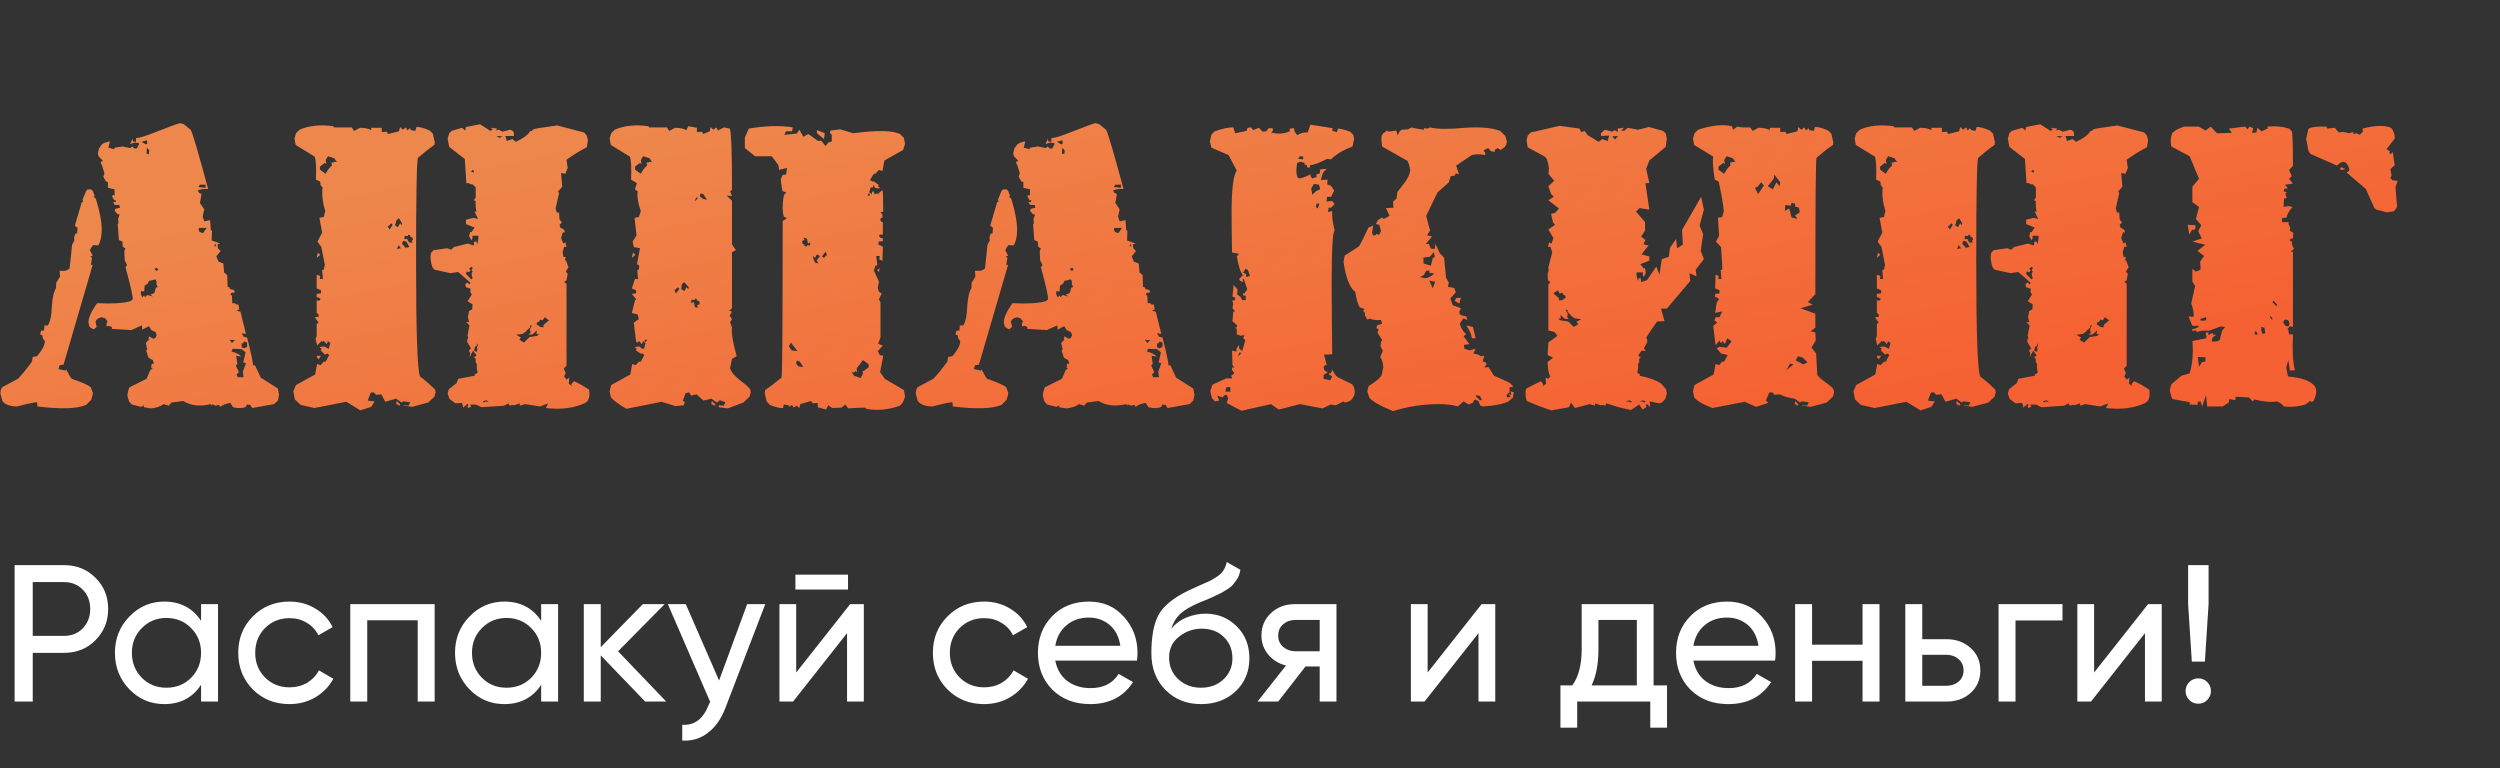
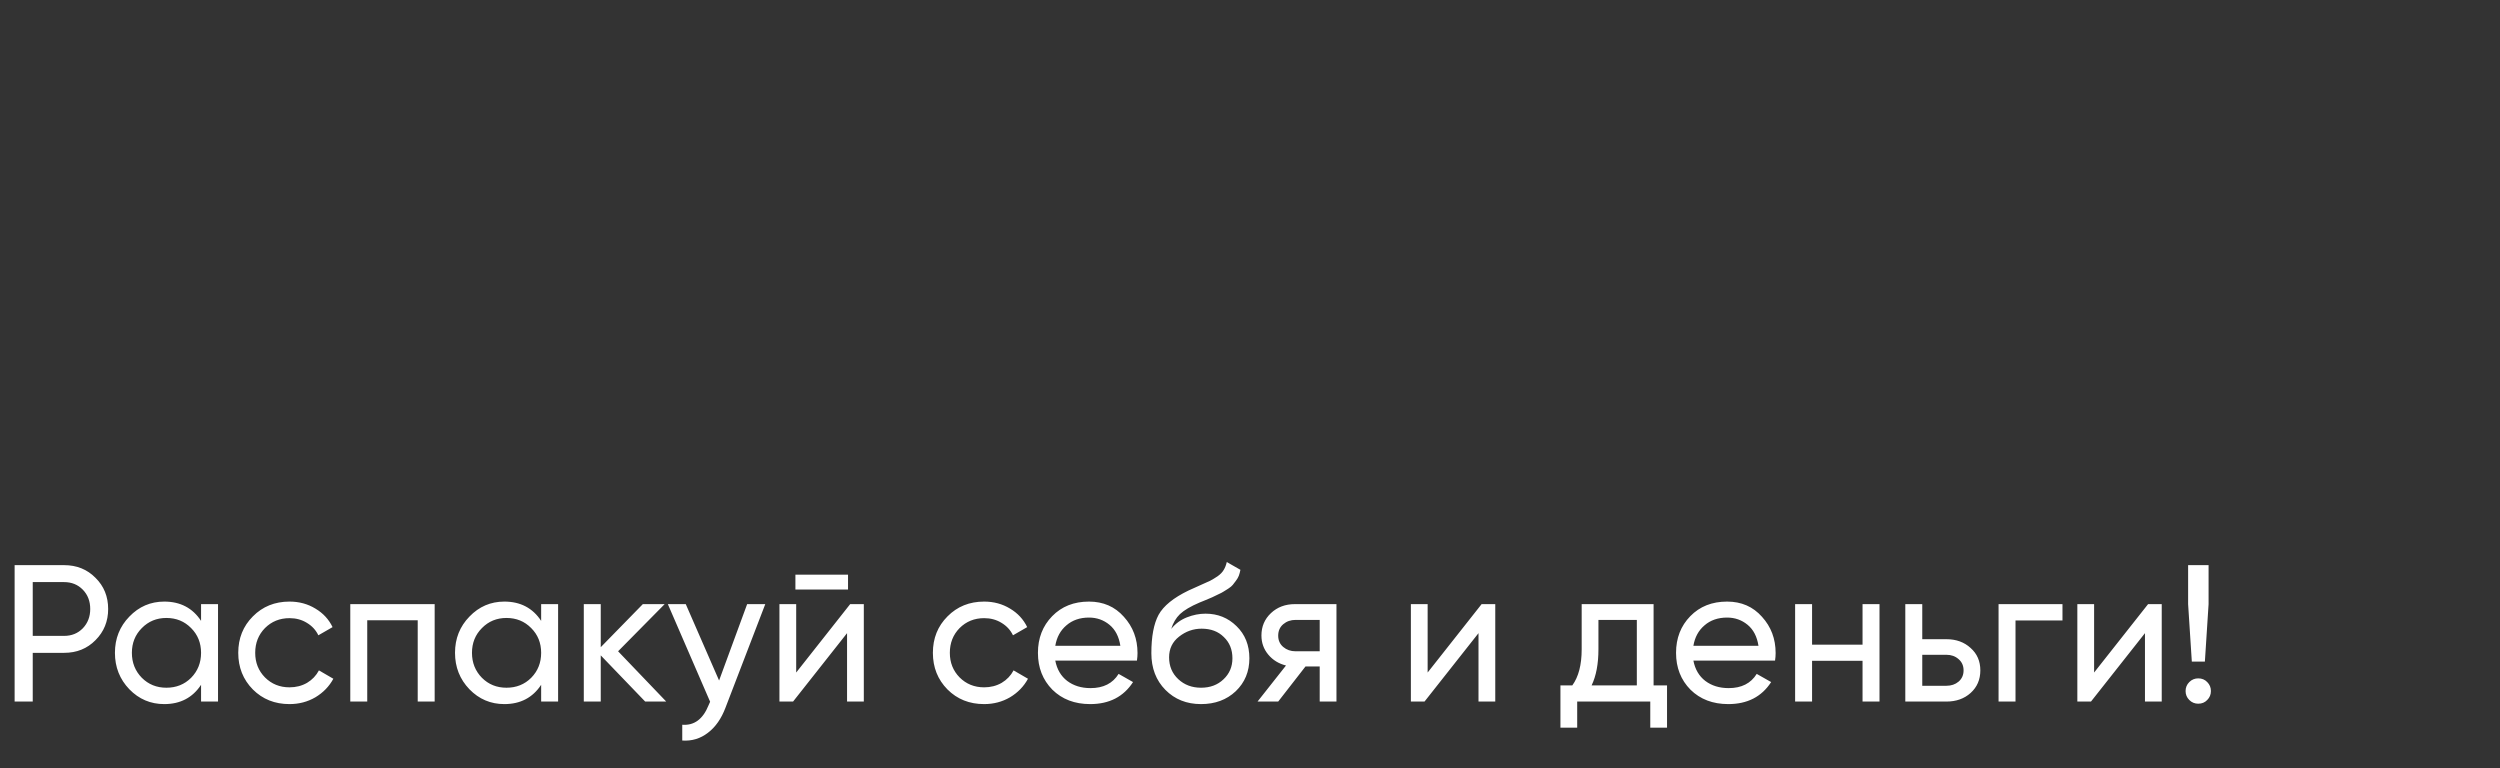
<svg xmlns="http://www.w3.org/2000/svg" width="449" height="138" viewBox="0 0 449 138" fill="none">
  <rect x="0" y="0" width="449" height="138" fill="#333333" stroke="none" />
-   <path d="M49.91 69.78L50.12 70.9L49.91 71.95L49.21 72.58L45.29 73.28L44.94 72.72L44.31 72.65L44.17 73.07C43.61 73.35 42.84 73.373 41.86 73.14L41.37 72.37C40.623 72.463 40.017 72.697 39.55 73.07L39.34 72.72L38.64 72.86L38.15 72.58L38.08 72.86L37.87 72.58C35.91 73.047 34.253 72.86 32.9 72.02L30.8 72.3L30.31 72.86L29.4 72.58C28.84 73 28.07 73.257 27.09 73.35L25.83 73.14V72.79L25.34 73.07L23.66 72.65L23.17 72.09L22.89 71.11C22.89 70.69 23.007 70.177 23.24 69.57L26.32 68.03L26.95 66.56L27.44 66.07H27.16L27.23 65.37L27.65 65.3L27.44 64.67L26.67 64.25L26.25 62.92L26.46 62.78L26.18 61.59C26.32 61.543 26.413 61.427 26.46 61.24L26.88 61.03H26.67L26.74 60.4L27.51 60.82C27.743 60.82 27.907 60.727 28 60.54L28.14 60.19L27.93 59.63L27.16 59.28L26.74 58.58L25.55 59.21L25.48 58.44L23.59 59.28L20.09 59.07V58.72L19.53 58.51L19.18 58.65L19.11 58.16L19.32 57.74L18.9 57.18L18.27 56.97C17.663 57.11 17.29 57.367 17.15 57.74L17.36 58.72L16.87 59.14C16.45 59 16.17 58.813 16.03 58.58L15.89 57.95C15.843 57.157 16.357 55.99 17.43 54.45C20.09 54.59 22.073 54.473 23.38 54.1L23.8 53.82C23.94 53.493 23.52 51.557 22.54 48.01L22.82 47.59L22.4 46.75L22.33 45C22.423 44.907 22.493 44.79 22.54 44.65L22.05 44.3L21.98 43.39L21.35 43.11L21.14 40.24L21.28 40.1L21.21 39.33L21.49 38.49H21.14L20.58 37.86L20.72 37.51L21.56 37.3L21.42 36.81H20.58L20.3 36.25L20.72 36.32L20.86 35.97H20.51L20.09 35.2L20.44 34.99L20.58 35.2V34.01L19.39 33.73V32.68L19.04 32.61L18.55 31.7L18.76 31.14L18.27 29.53H18.2L18.06 29.11L18.48 28.9L17.71 28.06L17.57 27.57L17.78 26.66L18.34 25.89C18.807 25.61 19.273 25.447 19.74 25.4L19.46 26.52L20.51 26.8L20.58 26.52L22.05 26.31L23.38 26.59L23.8 26.31L24.08 26.66H24.57L24.99 25.89L24.92 25.68L24.15 25.61L23.38 25.89L23.8 24.91L23.87 25.4L24.43 25.47V24.77C24.803 24.863 26.04 24.49 28.14 23.65C30.52 22.717 31.92 22.203 32.34 22.11L33.04 22.32L34.23 23.3C34.51 23.627 35.56 27.173 37.38 33.94C36.587 33.893 35.957 33.987 35.49 34.22L35.77 34.64L36.19 34.85L35.91 36.46L36.68 37.58L36.4 38.91L36.68 39.75L37.73 39.54L37.87 41.36L38.08 41.43L38.01 43.18L39.55 43.74L39.06 43.88L39.13 44.58L39.62 45.07L38.85 46.05L39.27 47.03C39.41 47.03 39.55 47.077 39.69 47.17L40.11 47.31L40.25 48.92L40.81 49.41L40.88 51.51L41.16 51.58L41.37 51.93L42 52.07L42.21 52.49L41.51 52.63L41.37 52.98L41.65 53.05L41.72 54.45H42.21L42.35 54.66L42.84 54.73L42.98 55.57L42.49 55.78L43.19 55.99L44.17 59.98L43.4 59.84L43.75 60.47L44.38 60.61C45.173 63.737 45.523 65.417 45.43 65.65L45.78 65.58L46.83 67.82L49.91 69.78ZM17.22 35.69C17.92 37.977 18.27 39.843 18.27 41.29C18.27 42.457 18.06 43.39 17.64 44.09L16.8 44.02L16.66 44.09C16.333 44.51 16.17 44.813 16.17 45L16.66 45.91L16.24 46.05L16.52 46.33L16.31 47.66L16.66 47.52L11.41 65.51L10.71 65.58L10.5 66.28L11.76 66.56L11.9 66.35C12.227 67.05 12.553 67.61 12.88 68.03C14.793 68.683 15.937 69.197 16.31 69.57L16.66 70.48C16.707 70.667 16.613 71.11 16.38 71.81L15.47 72.72C13.837 73.42 10.92 73.513 6.72 73L6.65 72.23C5.81 72.323 4.62 72.58 3.08 73C1.82 73 0.933 72.673 0.42 72.02L0.07 70.69C0.07 70.27 0.163 69.897 0.35 69.57L3.22 68.03C3.873 67.377 4.713 66.35 5.74 64.95L5.88 64.11L6.65 63.97C7.117 63.41 7.42 62.99 7.56 62.71C7.887 62.197 8.05 61.707 8.05 61.24L7.7 60.82L7.63 60.26L7.21 60.05L7.35 59.42L7.91 59.35L7.98 58.44H8.61C9.03 57.74 9.263 56.62 9.31 55.08C9.403 53.493 9.66 52.373 10.08 51.72V50.81L10.78 49.69L10.71 48.64H11.76L12.46 48.29C12.507 48.243 12.67 46.797 12.95 43.95L13.37 43.18L13.3 42.69L13.51 41.99L13.86 41.92L13.93 40.94L13.44 40.52L14.7 36.25L14.91 36.32L14.84 35.83L15.47 34.29L15.75 34.01H16.38L16.66 34.29L17.01 35.2L16.8 35.34L17.22 35.69ZM36.89 33.73L36.96 33.17H35.91L35.63 33.59L36.89 33.73ZM26.25 25.96L26.46 25.75L26.39 25.19L25.41 25.47L26.25 25.96ZM26.74 27.71L26.81 27.01L26.39 26.52L26.32 27.57L26.74 27.71ZM36.54 41.78L37.1 40.94H35.7V41.36L35.84 41.64L36.33 41.85L36.54 41.78ZM38.43 44.23H38.78L38.71 43.74L38.43 44.23ZM43.82 62.57L44.38 62.29V61.52L43.82 61.31L43.68 61.66H43.4V62.36L43.82 62.57ZM41.65 61.59L42.21 61.1L41.23 61.03L41.65 61.59ZM28.07 48.64L28.42 48.5L28.21 48.08L27.72 48.29L28.07 48.64ZM43.61 66.77L44.17 65.23L43.68 65.09L44.1 63.27L43.4 62.71L41.79 62.64L41.58 63.13C42.467 63.363 43.05 63.667 43.33 64.04L42.42 63.9L42.63 65.37L42.35 65.65L42.91 66.84L42.49 67.26L42.7 67.75H43.75L43.61 66.77ZM28 51.65L28.35 51.58L28.07 51.02L28.14 50.6L27.93 50.18L26.74 50.46L26.53 50.95L25.97 51.3L25.9 52.35L25.34 52.28L25.27 52.77L25.55 53.4L25.9 53.05L26.04 53.4L26.46 52.98L27.44 53.26L27.02 52.91L27.72 52.63L28 51.65ZM105.806 69.99C105.946 70.877 105.853 71.553 105.526 72.02L105.106 72.37C103.099 73.303 100.743 73.607 98.036 73.28L98.456 72.44L96.986 73L94.326 72.58L93.346 72.86V72.44L92.366 72.79L91.946 72.72L91.526 72.86L91.316 72.44L90.546 72.86L86.486 73.14L85.436 72.65H84.456L84.596 73.07L84.036 73.28L83.966 72.93C84.013 72.883 84.059 72.813 84.106 72.72C84.106 72.58 84.036 72.533 83.896 72.58L83.196 73.21L82.986 72.37L81.796 72.44L80.746 71.67L80.396 70.69L80.606 69.92L82.006 68.8L82.286 68.03L85.296 67.47L85.226 67.12L85.506 67.19L85.786 66.84C85.646 66.467 85.599 65.977 85.646 65.37L85.436 65.09V64.46L85.016 64.04L85.296 64.11L85.576 63.76L84.946 62.99L84.316 64.18L84.456 63.41L84.176 62.99L84.596 62.57L83.896 61.38L83.966 60.82L84.106 60.75L83.966 60.26L84.316 58.44L83.686 57.81L84.246 57.88L84.036 56.9L84.246 55.85L84.806 55.57L84.876 54.66L83.966 54.1L84.736 52.91L84.456 52.42L84.526 51.86L83.686 51.58L83.546 51.02L84.036 50.74L84.246 51.09L84.526 50.81L82.286 48.85L80.886 49.06L78.016 48.43L77.666 48.01C77.293 46.89 77.223 46.003 77.456 45.35L77.876 44.93L80.326 44.58L81.026 44.86L81.516 44.37L84.036 43.74L85.086 44.09L85.156 43.39H85.576L85.716 43.88C85.949 42.9 85.996 42.387 85.856 42.34H84.806L84.876 42.76L84.666 43.18L84.246 42.41L84.456 41.64L84.666 41.71L85.226 40.87L83.686 40.24V39.47L85.016 39.12L85.856 39.33L85.226 38H85.576C85.436 37.44 85.389 36.81 85.436 36.11L85.086 35.97L85.436 35.48V33.66L84.876 33.1H84.456L84.246 32.89H83.756L83.476 28.55L80.676 26.38L80.396 24.91L80.676 23.93L81.096 23.51L82.986 22.95L83.546 23.44L83.686 22.81L86.206 22.32L88.096 23.51L88.516 23.23L88.096 22.95L89.286 23.09L89.006 23.44L89.566 23.3L90.266 23.65L91.596 23.3L91.876 23.37L92.156 23.58L92.296 23.93V24.42H90.756L91.036 25.33L92.016 24.98L92.646 25.47C94.046 24.817 94.909 24.163 95.236 23.51H95.516L95.796 23.23C95.889 23.137 97.313 22.903 100.066 22.53L104.896 23.79L105.386 24.35L105.596 25.19L105.386 26.45C104.266 27.01 103.053 27.757 101.746 28.69L101.956 30.16L101.536 31.21L100.766 31.07L100.976 33.52L100.206 34.43L100.416 34.64L99.786 37.44L99.996 38.14L100.416 38.21L100.486 39.4L100.906 39.96L100.486 40.38L100.626 40.87L101.256 41.22C101.256 41.36 101.326 41.43 101.466 41.43L101.326 41.85L101.116 41.64L100.766 42.76L101.186 43.74L101.536 43.53L101.746 44.37L101.326 44.3L101.046 45.28L101.186 46.12L101.606 46.19L101.466 46.75L101.676 46.82L102.096 48.01L101.606 48.78L101.956 49.2L101.746 50.32L101.326 50.67L101.746 50.95V65.65L101.256 66.21L101.606 66.98L101.326 67.61L101.746 68.17L102.236 67.82L102.166 68.94L102.796 69.36L102.586 69.01L103.076 68.45C103.916 68.823 104.826 69.337 105.806 69.99ZM78.156 69.99L78.226 70.48L78.016 71.25L76.896 72.3L74.026 73.07L72.486 72.86V72.79L73.396 72.86L73.676 72.23L72.346 72.09L72.136 72.3L71.156 71.6L69.196 72.16L68.496 70.83L67.516 70.9L67.166 70.48H66.676L66.536 70.62L66.046 71.95L67.306 72.09L66.676 73.07L64.716 73.7L62.196 72.16L56.456 73.28L54.006 72.72L52.956 71.74L52.676 70.27L53.166 69.15L56.596 67.26L56.946 65.37L57.576 65.58L58.136 64.95H58.486L59.116 63.76L58.766 63.48L58.346 63.69L57.576 62.92L57.786 62.64L57.436 62.43L57.576 62.29L58.206 62.22L59.046 62.64L59.326 61.59L58.836 61.24V61.52L58.626 61.8L58.206 61.24L57.856 61.38L57.646 61.17V61.38L56.946 62.01L56.666 60.82L56.876 60.4V58.16L57.226 57.95L56.526 56.97L57.226 56.9V56.48L56.876 56.2V53.96H57.436L57.576 53.68L57.156 53.4H56.876V52.77L57.646 52.7V52.14L56.876 51.79V49.34L57.506 49.55L57.436 50.11H57.996L57.856 48.5L58.136 48.43L58.346 47.59L57.716 44.37L57.016 43.39L57.856 41.78L57.366 39.12L58.136 38.98L58.416 37.93C57.949 36.437 57.786 35.013 57.926 33.66L57.576 33.24L57.506 32.61L56.736 32.26C56.829 30.253 56.759 28.877 56.526 28.13L53.096 26.03L52.886 24.91L53.166 23.93L53.796 23.3C55.476 22.553 57.506 22.343 59.886 22.67L59.956 22.88C60.703 22.88 61.776 22.88 63.176 22.88L63.596 23.51L64.646 22.95C65.486 22.95 66.163 23.09 66.676 23.37V22.95H68.566V23.72L69.476 23.65L69.686 24.07L71.646 23.58L71.856 22.81L72.346 23.3L72.906 22.88L73.186 23.44L73.606 23.02L73.816 23.37L74.586 23.51L74.796 22.81C75.309 22.763 76.103 22.973 77.176 23.44L77.736 24L78.086 25.54L78.016 26.03C77.129 26.637 76.149 27.407 75.076 28.34C74.843 28.76 74.726 35.037 74.726 47.17C74.726 59.537 74.959 66.35 75.426 67.61C76.266 68.217 77.176 69.01 78.156 69.99ZM57.086 45.35L57.506 45.77L56.876 46.33L57.086 45.35ZM71.856 72.58V72.86L71.156 72.58L71.226 72.02L71.856 72.58ZM89.706 24.77L90.266 24.49L89.146 24.42L89.706 24.77ZM85.016 31L85.156 30.72L84.876 30.51L84.596 30.79L85.016 31ZM97.616 58.37L98.596 57.53L97.826 56.97L97.476 57.53L97.056 57.39L96.776 57.81L96.496 57.88L96.356 58.23L97.056 58.72L97.616 58.79V58.37ZM84.666 50.18L84.876 49.97L84.666 49.2L84.876 48.78L84.666 48.43C84.946 48.243 84.946 48.08 84.666 47.94L84.246 48.22L84.526 48.57L84.176 48.92L83.826 48.71L83.686 49.2L84.666 50.18ZM96.426 60.33L96.846 60.05L96.356 59.98L96.426 59.35L95.656 60.05L94.886 60.12L95.306 59.77L95.166 59.21L95.516 58.37L95.166 58.51L95.236 58.79L94.536 59.42L94.466 59.56L93.836 59.98L92.716 60.12L93.556 60.61L93.276 61.03L94.116 61.52L95.096 60.54L96.426 60.33ZM72.136 40.45L72.206 40.1L71.646 39.19L71.226 39.54L70.946 40.45L71.436 40.8L71.856 40.1L72.136 40.45ZM73.956 43.18L74.166 43.11L74.096 42.69L73.676 42.48V42.27L73.326 42.13L73.256 42.41L72.696 42.34L72.626 42.97L73.116 42.9L73.466 43.53L74.096 43.6L73.956 43.18ZM69.966 41.22L70.526 40.38L70.246 40.1L69.896 40.52L69.616 40.66L69.966 41.22ZM60.026 29.04L60.516 29.11L60.026 28.41L58.906 28.06L58.486 28.76L58.626 29.46L58.346 29.25L57.506 29.88L57.436 30.16L57.506 30.51L58.486 31.21C58.859 30.51 59.233 30.02 59.606 29.74L59.536 29.11C59.583 29.203 59.676 29.227 59.816 29.18C59.956 29.18 60.026 29.133 60.026 29.04ZM72.836 44.51L73.536 44.37L72.976 43.39L72.416 43.25L72.206 43.74L72.836 44.51ZM71.296 44.72L71.996 44.58L71.576 44.02L71.296 44.72ZM85.646 62.22L85.856 62.15L85.646 61.59V62.08L85.296 62.29L85.156 62.99L85.576 63.2L85.716 62.92C85.716 62.78 85.716 62.687 85.716 62.64L85.646 62.22ZM87.186 72.09L87.816 72.23L87.326 71.88L86.696 72.09L86.976 72.3L87.186 72.09ZM57.226 64.53L57.646 63.9H56.946L56.876 64.11L57.226 64.53ZM134.758 69.99L134.828 70.48L134.618 71.25L133.498 72.3L130.698 73.35L129.088 73.14V72.79L129.998 72.86L130.278 72.23L129.298 71.88L128.738 72.3L127.758 71.6L126.358 71.95L125.098 70.83L124.118 71.04L123.768 70.48L123.138 70.62L122.648 71.95L122.998 72.23L122.788 72.79L121.318 72.93L118.798 72.16L112.498 73.42C111.051 72.58 110.118 71.88 109.698 71.32L109.488 70.27L109.768 69.15L113.198 67.26L113.548 65.37L114.178 65.58L114.738 64.95H115.088L115.718 63.76L115.368 63.48L115.158 63.55L114.178 62.92L114.388 62.64L114.038 62.43L114.178 62.29L114.808 62.22L115.438 62.71L115.718 62.5L115.928 61.59L115.438 61.24V61.52L115.228 61.8L114.808 61.24L114.528 61.52L114.248 61.38L113.828 57.95L114.738 57.32L114.528 56.48L113.478 56.2L114.038 53.96L114.248 53.75L113.478 52.77L114.248 52.7V52.14L113.478 51.79L114.038 50.11H114.598L114.458 48.5L114.738 48.43L114.808 47.66L114.388 47.45L114.948 44.58L113.828 44.37L113.618 43.39L114.318 42.27L113.968 39.12L114.738 38.98L115.088 37.93C114.574 36.437 114.388 35.247 114.528 34.36L114.038 34.01L114.388 32.89L113.338 32.26C113.431 30.253 113.361 28.877 113.128 28.13L109.698 26.03L109.488 24.91L109.768 23.93L110.398 23.3C112.078 22.553 114.108 22.343 116.488 22.67L116.558 22.88C117.304 22.88 118.378 22.88 119.778 22.88L120.198 23.51L121.248 22.95C122.088 22.95 122.764 23.09 123.278 23.37L123.628 22.67L125.168 22.95V23.72L126.078 23.65L126.288 24.07L127.478 23.58L127.618 22.81L128.108 23.3L128.668 22.88L128.948 23.44L129.998 22.88L131.048 23.09C131.328 23.463 131.468 27.127 131.468 34.08L131.118 34.36L131.468 35.2L130.488 35.13L131.468 36.04V43.88L132.168 44.93L131.468 45.28V55.36L130.978 55.78L131.468 55.99L131.048 56.69L131.468 57.32L131.118 57.88L131.468 58.79C131.328 59.77 131.608 61.497 132.308 63.97L131.468 64.46L131.118 66.14C131.351 66.84 131.981 67.587 133.008 68.38C134.081 69.173 134.664 69.71 134.758 69.99ZM113.688 45.35L114.108 45.77L113.478 46.33L113.688 45.35ZM128.458 72.58V72.86L127.758 72.58L127.828 72.02L128.458 72.58ZM123.628 51.93L123.698 51.58L122.858 50.67L122.438 51.09L122.368 51.93L122.928 52.28L123.278 51.58L123.628 51.93ZM125.168 54.87L125.658 54.59L125.588 54.1L125.168 53.96V53.75L124.818 53.61L124.748 53.89L124.188 53.82L124.118 54.45L124.608 54.24L124.818 55.15L125.378 55.29L125.168 54.87ZM121.388 52.7L122.018 51.86L121.738 51.58L121.318 52L121.108 52.07L121.388 52.7ZM116.628 29.04L117.118 29.11L116.628 28.41L115.508 28.06L115.088 28.76L115.228 29.46L114.948 29.25L114.108 29.88L114.038 30.16L114.108 30.51L115.088 31.21C115.461 30.51 115.834 30.02 116.208 29.74L116.138 29.11C116.184 29.203 116.278 29.227 116.418 29.18C116.558 29.18 116.628 29.133 116.628 29.04ZM126.218 35.69L126.988 35.9L126.358 34.92L125.868 34.71L125.658 35.2L126.218 35.69ZM124.748 36.18L125.378 35.55L125.028 35.48L124.748 36.18ZM115.998 61.45L116.208 60.96L115.858 61.03L115.718 61.24L115.998 61.45ZM133.778 26.59V24.7L134.478 23.09C137.604 22.577 140.241 22.507 142.388 22.88L142.248 23.58H141.198L140.848 24.21L143.088 24L143.578 23.3L144.278 24.56L145.188 24.07L146.938 25.33L147.498 25.26L148.268 26.24L148.758 25.61L149.388 25.4V24.21L149.038 23.86L149.178 23.44L150.928 23.23L153.238 23.93C157.484 23.37 160.284 23.417 161.638 24.07L162.338 24.77L162.548 25.82L162.198 26.94L158.838 28.83L158.488 30.72L157.858 30.51L157.228 31.21H156.948L156.248 32.33L156.668 32.61L156.878 32.54L157.858 33.24L157.648 33.45L157.998 33.66L157.858 33.87L157.158 33.73L156.878 33.17L156.808 33.66H156.388L156.108 34.5L156.598 34.92V34.57L156.808 34.29L157.158 34.92L157.578 34.71L157.788 34.99V34.71L158.488 34.15C158.581 34.337 158.628 35.62 158.628 38L158.138 38.14L158.488 38.56V39.12L158.138 39.19V39.68L158.558 39.96V42.13H157.998L157.858 42.41L158.208 42.76H158.558V43.32L157.788 43.39V43.95L158.558 44.3L158.488 46.82L157.928 46.61L157.998 45.98H157.368L157.578 47.66L157.228 47.73L156.948 48.57L157.858 50.6L157.648 51.72L157.858 52.42L158.348 52.7L157.858 53.75L158.138 54.31V60.61L157.718 61.73L158.558 62.08L157.648 63.06L157.998 63.76L158.628 63.9L158.068 66.84L158.908 68.03L162.338 70.06L162.548 71.18C162.408 71.88 162.104 72.44 161.638 72.86C159.538 73.607 157.508 73.793 155.548 73.42L155.408 73.21C154.708 73.21 153.681 73.257 152.328 73.35L151.838 72.65L151.138 73.21L149.458 73.28L148.758 72.79L148.338 73.56L146.868 73.14V72.37L145.958 72.44L145.678 72.02L143.718 72.58L143.578 73.28L143.088 72.86L142.528 73.21L142.248 72.72L141.758 73.07L141.618 72.79L140.778 72.65L140.638 73.28C140.078 73.327 139.284 73.14 138.258 72.72L137.698 72.09L137.348 70.62L137.418 70.06C138.118 69.593 139.098 68.847 140.358 67.82C140.498 67.587 140.568 58.207 140.568 39.68L141.338 39.19L140.778 38.91C140.498 37.977 140.498 36.693 140.778 35.06L141.198 34.57L140.498 34.29L140.218 32.19L140.568 31.42L141.198 31.35L141.338 30.16L139.938 30.51L139.798 29.67L138.608 28.06H135.598L133.778 26.59ZM157.858 48.85L157.508 48.5L157.998 48.15L157.858 48.85ZM146.728 23.93V23.37L148.128 23.93L147.988 24.98L146.728 23.93ZM146.098 45.98L146.028 46.33L146.378 47.17L147.008 47.31L146.658 46.75L147.288 45.98L146.728 45.7L146.378 46.33L146.098 45.98ZM144.488 43.04L144.068 43.32L144.138 43.81L144.488 43.95V44.16L144.908 44.3L144.978 44.02L145.468 44.09L145.538 43.53L145.118 43.74L144.908 42.83L144.278 42.69L144.488 43.04ZM148.268 45.21L147.638 46.05L147.988 46.33L148.338 45.91L148.548 45.84L148.268 45.21ZM153.378 66.91L152.958 66.84L153.378 67.47L154.568 67.89L154.988 67.12L154.918 66.63H155.128L155.968 66L156.038 65.79L155.968 65.37L154.988 64.67C154.521 65.323 154.148 65.813 153.868 66.14L153.938 66.84L153.658 66.63L153.378 66.91ZM143.368 65.79L144.278 65.93L143.648 64.95L143.158 64.74L142.948 65.23L143.368 65.79ZM142.178 62.92L143.228 63.06L142.038 61.52L141.688 62.22L142.178 62.92ZM156.038 34.64L155.828 35.2L156.178 35.13L156.248 34.92L156.038 34.64ZM214.314 69.78L214.524 70.9L214.314 71.95L213.614 72.58L209.694 73.28L209.344 72.72L208.714 72.65L208.574 73.07C208.014 73.35 207.244 73.373 206.264 73.14L205.774 72.37C205.028 72.463 204.421 72.697 203.954 73.07L203.744 72.72L203.044 72.86L202.554 72.58L202.484 72.86L202.274 72.58C200.314 73.047 198.658 72.86 197.304 72.02L195.204 72.3L194.714 72.86L193.804 72.58C193.244 73 192.474 73.257 191.494 73.35L190.234 73.14V72.79L189.744 73.07L188.064 72.65L187.574 72.09L187.294 71.11C187.294 70.69 187.411 70.177 187.644 69.57L190.724 68.03L191.354 66.56L191.844 66.07H191.564L191.634 65.37L192.054 65.3L191.844 64.67L191.074 64.25L190.654 62.92L190.864 62.78L190.584 61.59C190.724 61.543 190.818 61.427 190.864 61.24L191.284 61.03H191.074L191.144 60.4L191.914 60.82C192.148 60.82 192.311 60.727 192.404 60.54L192.544 60.19L192.334 59.63L191.564 59.28L191.144 58.58L189.954 59.21L189.884 58.44L187.994 59.28L184.494 59.07V58.72L183.934 58.51L183.584 58.65L183.514 58.16L183.724 57.74L183.304 57.18L182.674 56.97C182.068 57.11 181.694 57.367 181.554 57.74L181.764 58.72L181.274 59.14C180.854 59 180.574 58.813 180.434 58.58L180.294 57.95C180.248 57.157 180.761 55.99 181.834 54.45C184.494 54.59 186.478 54.473 187.784 54.1L188.204 53.82C188.344 53.493 187.924 51.557 186.944 48.01L187.224 47.59L186.804 46.75L186.734 45C186.828 44.907 186.898 44.79 186.944 44.65L186.454 44.3L186.384 43.39L185.754 43.11L185.544 40.24L185.684 40.1L185.614 39.33L185.894 38.49H185.544L184.984 37.86L185.124 37.51L185.964 37.3L185.824 36.81H184.984L184.704 36.25L185.124 36.32L185.264 35.97H184.914L184.494 35.2L184.844 34.99L184.984 35.2V34.01L183.794 33.73V32.68L183.444 32.61L182.954 31.7L183.164 31.14L182.674 29.53H182.604L182.464 29.11L182.884 28.9L182.114 28.06L181.974 27.57L182.184 26.66L182.744 25.89C183.211 25.61 183.678 25.447 184.144 25.4L183.864 26.52L184.914 26.8L184.984 26.52L186.454 26.31L187.784 26.59L188.204 26.31L188.484 26.66H188.974L189.394 25.89L189.324 25.68L188.554 25.61L187.784 25.89L188.204 24.91L188.274 25.4L188.834 25.47V24.77C189.208 24.863 190.444 24.49 192.544 23.65C194.924 22.717 196.324 22.203 196.744 22.11L197.444 22.32L198.634 23.3C198.914 23.627 199.964 27.173 201.784 33.94C200.991 33.893 200.361 33.987 199.894 34.22L200.174 34.64L200.594 34.85L200.314 36.46L201.084 37.58L200.804 38.91L201.084 39.75L202.134 39.54L202.274 41.36L202.484 41.43L202.414 43.18L203.954 43.74L203.464 43.88L203.534 44.58L204.024 45.07L203.254 46.05L203.674 47.03C203.814 47.03 203.954 47.077 204.094 47.17L204.514 47.31L204.654 48.92L205.214 49.41L205.284 51.51L205.564 51.58L205.774 51.93L206.404 52.07L206.614 52.49L205.914 52.63L205.774 52.98L206.054 53.05L206.124 54.45H206.614L206.754 54.66L207.244 54.73L207.384 55.57L206.894 55.78L207.594 55.99L208.574 59.98L207.804 59.84L208.154 60.47L208.784 60.61C209.578 63.737 209.928 65.417 209.834 65.65L210.184 65.58L211.234 67.82L214.314 69.78ZM181.624 35.69C182.324 37.977 182.674 39.843 182.674 41.29C182.674 42.457 182.464 43.39 182.044 44.09L181.204 44.02L181.064 44.09C180.738 44.51 180.574 44.813 180.574 45L181.064 45.91L180.644 46.05L180.924 46.33L180.714 47.66L181.064 47.52L175.814 65.51L175.114 65.58L174.904 66.28L176.164 66.56L176.304 66.35C176.631 67.05 176.958 67.61 177.284 68.03C179.198 68.683 180.341 69.197 180.714 69.57L181.064 70.48C181.111 70.667 181.018 71.11 180.784 71.81L179.874 72.72C178.241 73.42 175.324 73.513 171.124 73L171.054 72.23C170.214 72.323 169.024 72.58 167.484 73C166.224 73 165.338 72.673 164.824 72.02L164.474 70.69C164.474 70.27 164.568 69.897 164.754 69.57L167.624 68.03C168.278 67.377 169.118 66.35 170.144 64.95L170.284 64.11L171.054 63.97C171.521 63.41 171.824 62.99 171.964 62.71C172.291 62.197 172.454 61.707 172.454 61.24L172.104 60.82L172.034 60.26L171.614 60.05L171.754 59.42L172.314 59.35L172.384 58.44H173.014C173.434 57.74 173.668 56.62 173.714 55.08C173.808 53.493 174.064 52.373 174.484 51.72V50.81L175.184 49.69L175.114 48.64H176.164L176.864 48.29C176.911 48.243 177.074 46.797 177.354 43.95L177.774 43.18L177.704 42.69L177.914 41.99L178.264 41.92L178.334 40.94L177.844 40.52L179.104 36.25L179.314 36.32L179.244 35.83L179.874 34.29L180.154 34.01H180.784L181.064 34.29L181.414 35.2L181.204 35.34L181.624 35.69ZM201.294 33.73L201.364 33.17H200.314L200.034 33.59L201.294 33.73ZM190.654 25.96L190.864 25.75L190.794 25.19L189.814 25.47L190.654 25.96ZM191.144 27.71L191.214 27.01L190.794 26.52L190.724 27.57L191.144 27.71ZM200.944 41.78L201.504 40.94H200.104V41.36L200.244 41.64L200.734 41.85L200.944 41.78ZM202.834 44.23H203.184L203.114 43.74L202.834 44.23ZM208.224 62.57L208.784 62.29V61.52L208.224 61.31L208.084 61.66H207.804V62.36L208.224 62.57ZM206.054 61.59L206.614 61.1L205.634 61.03L206.054 61.59ZM192.474 48.64L192.824 48.5L192.614 48.08L192.124 48.29L192.474 48.64ZM208.014 66.77L208.574 65.23L208.084 65.09L208.504 63.27L207.804 62.71L206.194 62.64L205.984 63.13C206.871 63.363 207.454 63.667 207.734 64.04L206.824 63.9L207.034 65.37L206.754 65.65L207.314 66.84L206.894 67.26L207.104 67.75H208.154L208.014 66.77ZM192.404 51.65L192.754 51.58L192.474 51.02L192.544 50.6L192.334 50.18L191.144 50.46L190.934 50.95L190.374 51.3L190.304 52.35L189.744 52.28L189.674 52.77L189.954 53.4L190.304 53.05L190.444 53.4L190.864 52.98L191.844 53.26L191.424 52.91L192.124 52.63L192.404 51.65ZM271.26 70.27L271.89 70.48L271.68 71.46L270.91 72.09C269.977 72.557 268.46 72.86 266.36 73L265.87 72.86L265.52 72.02L264.96 71.74L264.61 72.02V72.3L263.77 72.65L262.86 72.09L261.81 73C260.924 72.72 259.78 72.58 258.38 72.58C255.58 72.58 252.85 73 250.19 73.84C247.81 72.86 246.387 72.043 245.92 71.39L245.57 70.27L245.78 69.36C247.134 68.52 247.927 67.843 248.16 67.33L248.44 65.93C248.394 65.183 248.207 64.577 247.88 64.11L248.37 62.99L247.95 62.22L248.02 61.45L248.23 61.03L247.39 59.77L247.6 59.14L247.18 58.93L247.39 58.37L248.23 58.16L248.02 57.46C247.367 57.553 246.714 57.483 246.06 57.25L245.5 57.39L245.36 56.9L245.15 56.76V56.2L244.8 55.78L245.08 55.5L244.24 55.22C243.914 54.8 243.634 53.867 243.4 52.42C242.42 51.72 241.72 49.923 241.3 47.03L241.51 45.91L244.1 44.23C244.52 43.483 245.08 42.363 245.78 40.87L246.62 40.52L246.41 41.85L246.62 42.27H247.04L247.25 41.99L247.67 42.2L248.02 41.5L247.74 40.38L247.11 40.24L247.46 39.54L248.23 39.05L248.51 39.33L249.56 38.77L248.93 37.37L250.26 37.3L250.19 36.18L250.82 35.69L250.96 34.5C251.427 33.893 251.894 33.287 252.36 32.68C252.92 31.887 253.224 31.187 253.27 30.58C253.177 29.88 253.014 29.32 252.78 28.9C252.64 28.807 251.124 27.943 248.23 26.31C248.09 25.377 248.067 24.723 248.16 24.35L248.44 23.93L249.14 23.44L249.35 23.65L250.75 23.44L251.03 24.28L251.38 23.58L251.73 23.3L252.85 23.23L253.55 22.88C253.644 22.973 254.367 23.113 255.72 23.3L255.79 23.02L256.42 23.09L256.84 22.88C258.1 23.207 260.2 23.23 263.14 22.95C265.847 22.763 267.947 22.95 269.44 23.51L270.35 24.42L270.63 25.4L270.56 25.89L270.28 26.38L269.51 26.94L268.95 26.59L268.46 26.94V27.29L267.76 27.15L267.27 26.59L266.43 27.01L266.78 27.5L266.71 27.85C265.87 27.663 265.077 27.663 264.33 27.85L261.53 29.74L262.02 31.28L261.46 31.14L261.25 31.56L260.55 31.63L260.2 32.75L258.17 34.57L256.14 38.77L256.84 41.43L256.28 42.27L257.19 42.48L256.07 43.81H256.63L256.98 44.65L257.68 44.72L257.82 43.81L258.59 45.49L259.36 46.26L259.71 49.9L260.2 50.74L260.06 51.51L261.18 51.72L261.46 52.49L260.48 53.61L260.9 54.8L262.37 55.36L262.09 55.99L262.16 56.41L262.44 56.62L263.35 56.83L263.56 57.46L262.79 57.18L262.16 58.16C262.487 59.093 262.884 59.7 263.35 59.98L262.86 60.4L263.91 61.8L262.93 61.94L263 62.64L263.98 62.92L265.03 62.64L264.61 63.48L265.52 63.69L265.87 63.97L266.57 63.9L266.29 64.95L266.78 65.02L266.99 65.44L266.57 66L267.34 65.93L268.32 67.47L271.12 68.73L271.82 69.43L271.12 69.57V70.41L270.56 70.97L270.7 71.39L271.33 71.25L270.91 70.83L271.47 70.9L271.26 70.27ZM262.37 53.47L262.09 54.52L261.25 54.03L261.53 53.54L262.37 53.47ZM264.54 58.72L265.03 60.75H264.33C264.33 60.19 264.004 59.42 263.35 58.44L264.54 58.72ZM243.19 69.57L243.33 70.34L243.19 71.11L242.77 71.74L242.28 72.09L241.51 72.3L241.3 72.09L239.9 72.79L238.99 72.65L237.52 73.35L233.46 72.58L229.68 73.56L228.28 72.58L222.96 73.77L220.3 72.37L220.58 71.6L220.37 70.97L220.02 70.9L219.53 71.39L218.62 71.04L218.97 71.95L218.2 72.09L217.64 71.46L217.36 70.2L217.78 69.08L220.23 67.96H221.28L221.14 67.47L221.63 67.12V66.91L221.28 66.49V66L221.63 66.07L221.35 65.51C221.304 64.437 221.28 63.597 221.28 62.99L222.05 63.13L222.12 62.5L222.54 61.94V62.57L223.1 63.06L223.66 61.1L223.24 60.68L223.52 60.26L223.1 60.19L222.96 60.33L222.12 60.05V59.07L221.84 58.86L222.12 58.79L222.19 58.44L221.35 57.67L221.49 55.99L221.84 55.92L221.35 55.36L221.49 54.52L221.28 54.03L221.84 53.89V53.47L221.35 53.26L221.56 51.16L222.26 52L222.19 52.91L222.75 53.26L223.1 53.89H223.73V53.12L223.24 53.05V52.7H223.52L224.01 51.93L223.38 50.11H223.17L223.31 50.67L222.75 50.46L222.54 50.11L223.24 49.41C222.774 48.897 222.4 47.73 222.12 45.91L222.47 45.84L222.4 45.56L221.28 45.35C221.28 46.097 221.257 44.58 221.21 40.8C221.164 38.28 221.187 36.25 221.28 34.71C221.42 32.563 221.7 31.21 222.12 30.65L220.65 27.85L217.57 26.52L217.29 25.4L217.57 24.21L218.13 23.58C219.67 23.067 220.79 22.833 221.49 22.88L221.84 23.93L223.87 23.51L224.08 22.95L224.71 22.88L225.06 23.37L226.11 22.95L226.74 23.65L227.44 23.58L227.86 23.02H228.56L228.63 23.44L228.28 23.79C229.494 24.117 230.614 24.047 231.64 23.58V23.09L232.41 23.02L232.48 23.58L232.97 24.28C233.577 23.907 234.207 23.743 234.86 23.79L235.35 22.39L239.34 23.02L239.27 23.51L240.11 23.72L240.32 23.09C240.88 23.137 241.604 23.323 242.49 23.65L243.05 24.21L243.19 24.98L242.91 26.31C241.277 26.917 239.994 27.687 239.06 28.62L238.29 28.55C236.984 29.25 235.98 29.623 235.28 29.67V30.02L234.86 30.16L234.65 29.6H234.3V29.25L233.53 29.04L232.97 29.25C232.784 30.323 232.784 31.14 232.97 31.7L233.18 31.98L233.46 32.05C234.16 31.863 234.814 31.607 235.42 31.28L235.35 31.63L235.7 32.05L236.47 31.77L236.4 31.35L237.03 31.14L237.1 30.44L238.29 30.3L237.73 30.86C237.497 31.28 237.334 31.77 237.24 32.33L238.43 32.26L238.36 33.1L239.06 33.38L239.62 34.22L239.06 35.34H238.36L238.22 36.18L239.27 36.11L239.69 36.67L239.06 37.3H238.64L238.5 38.07L239.27 37.93C239.177 38.63 239.317 39.773 239.69 41.36C239.41 41.78 239.247 43.693 239.2 47.1C239.154 49.573 239.154 52.84 239.2 56.9C239.247 61.987 239.27 64.227 239.27 63.62C238.664 63.667 238.174 63.69 237.8 63.69L238.22 65.37H238.43L237.73 65.79L237.8 66.42L238.43 66.91L237.73 67.33V68.03L238.92 68.31L239.27 67.54L238.71 67.33V66.98L238.92 67.12L239.34 66.42C239.527 66.933 239.83 67.377 240.25 67.75L242.84 69.01L243.19 69.57ZM257.33 46.33L257.68 46.19L257.54 45.28L256.77 46.12L255.65 46.26V47.31L256.98 47.73L257.33 46.33ZM257.61 49.13L256.7 48.99V48.57L256.14 48.64L255.72 49.41L255.02 49.76L255.93 49.97C256.49 49.923 257.05 49.643 257.61 49.13ZM257.33 51.79L257.75 50.6L256.7 50.39L257.33 51.79ZM234.02 28.62L234.09 28.27L233.88 28.06H233.46L233.11 28.48L234.02 28.62ZM237.1 34.01L236.89 33.17L235.98 33.03L235.49 33.87L235.7 34.99C236.167 34.43 236.634 34.103 237.1 34.01ZM236.68 37.44L236.96 36.6L236.47 36.53L236.33 37.16L236.68 37.44ZM265.8 71.88H266.15L265.8 71.11L265.17 70.97L265.1 71.25L265.8 71.88ZM223.8 49.76L224.5 49.55L224.15 48.57L223.73 48.22L223.24 48.99L223.8 49.2V49.76ZM222.4 64.04L222.96 63.34H222.54L222.4 64.04ZM221 70.34L220.93 69.5L220.23 69.57L220.09 70.34H221ZM295.097 72.09L295.307 72.3L295.587 72.09L295.027 71.88L294.467 72.23L295.097 72.09ZM274.027 69.99L274.237 69.71L276.757 68.45L277.177 69.01L277.037 69.36L277.667 68.94L277.597 67.82L278.087 68.03L278.437 67.61C278.157 67.237 277.994 66.373 277.947 65.02L278.927 64.25L277.947 63.76L278.087 61.52L279.697 60.33L279.207 59.63L278.087 59.35V51.09L278.437 50.67L278.017 50.32L277.947 49.2L278.157 48.57L278.087 48.01L278.787 45.28L278.437 44.3L278.017 44.37L278.227 43.53L278.647 43.74L278.997 42.76L278.087 41.22L279.277 40.38L278.927 39.96L278.577 38.42L279.347 38.21L279.977 37.44L278.087 35.97L279.067 35.34L278.577 34.85L278.087 33.45L279.137 32.47L278.087 31.21C278.274 30.51 278.18 29.623 277.807 28.55L277.457 28.13L274.377 26.45L274.167 25.19L274.377 24.35L274.937 23.79L280.117 22.6L283.687 23.09L283.967 23.72L284.597 23.51L285.157 24.28L287.117 25.47L287.747 24.98L288.727 25.33L289.007 24.35L287.537 24.42V23.93L288.237 23.3L289.567 23.65L289.987 23.37L290.547 23.72V23.09L291.667 22.95L291.177 23.44L291.667 23.51L292.367 22.95L294.187 23.3L296.147 22.81L298.667 23.51L299.157 23.93L299.367 24.91L299.157 26.38L296.217 28.83L295.657 30.3L296.217 32.89H295.517L296.217 37.65L294.467 37.37L293.837 38L295.447 39.89V41.43L294.747 42.48L295.517 43.11L295.167 43.88L296.077 44.09L294.817 45.7L296.217 46.05V46.82L294.607 47.45L295.237 48.22L295.447 48.15L295.587 48.99L295.237 49.76L295.027 49.34L295.097 48.92H294.047C293.814 48.92 293.86 49.433 294.187 50.46L294.327 49.97H294.677L294.747 50.67L295.797 50.32L297.477 47.87L298.037 49.34L298.457 46.54L299.717 46.12L299.927 44.51L301.047 42.9L301.187 44.58L302.237 43.95L302.097 41.29L305.527 35.34L306.017 37.65L305.247 40.52L305.877 42.06L305.457 45.07L306.017 46.54L304.547 48.43L304.687 49.62L303.427 49.06L303.567 50.46L299.367 55.43H298.317L298.947 57.67L297.617 57.74C296.31 59.56 295.657 60.563 295.657 60.75L295.797 60.82L295.867 61.38L295.237 62.57L295.587 62.99H294.817L294.257 63.76L294.467 64.11L294.747 64.04L294.397 64.46V65.09L294.187 65.37C294.234 65.977 294.187 66.467 294.047 66.84L294.327 67.19L294.537 67.12L294.467 67.47C296.24 67.843 297.547 68.333 298.387 68.94L299.227 69.92L299.367 70.69L299.087 71.67L298.457 72.3L298.037 72.44L296.287 72.09L296.357 73.14L295.867 72.58C295.54 72.673 295.494 72.837 295.727 73.07L295.027 73.56L294.397 72.65L292.927 73.63C291.62 73.397 290.15 73 288.517 72.44L288.307 72.86L287.817 72.72L287.467 72.79L286.487 72.44V72.86L285.507 72.58L282.847 73.28L282.147 72.3L281.797 73.14L278.647 73.7C277.294 73.28 275.824 72.72 274.237 72.02C274.004 71.507 273.934 70.83 274.027 69.99ZM290.057 25.05L290.617 24.42L289.567 24.49L290.057 25.05ZM279.977 53.54V53.96L280.607 53.89L281.237 53.4L281.097 53.05L280.817 52.98L280.607 52.56L280.117 52.7L279.767 52.14L278.997 52.7L279.977 53.54ZM280.257 57.53L281.657 57.74L282.637 58.72L283.477 58.23L283.127 57.81L283.967 57.32L282.847 57.18L282.217 56.76C282.217 56.713 281.984 56.457 281.517 55.99L281.587 55.71L281.167 55.57L281.587 56.41L281.447 56.97L281.797 57.32L281.027 57.25L280.257 56.55L280.327 57.18L279.837 57.25L280.257 57.53ZM292.577 72.09L292.787 72.3L293.137 72.09L292.507 71.88L291.947 72.23L292.577 72.09ZM329.327 69.99L329.397 70.48L329.187 71.25L328.067 72.3L325.197 73.07L323.657 72.86V72.79L324.567 72.86L324.847 72.23L323.517 72.09L323.307 72.3L322.327 71.6C321.394 71.507 320.507 71.25 319.667 70.83L318.687 70.9L318.337 70.48H317.847L317.707 70.62L317.147 71.95L317.567 72.23L317.357 72.44L315.397 73.07L313.367 72.16L307.557 73.28C305.737 72.58 304.64 71.927 304.267 71.32L304.057 70.27L304.337 69.15L307.767 67.26L308.117 65.37L308.747 65.58L309.307 64.95H309.657L310.287 63.76L309.097 63.48L308.327 62.57L308.747 62.29L310.147 62.43L310.987 61.31L310.217 60.75L309.797 61.8L309.377 61.24L309.097 61.66L308.817 61.17L308.117 62.01L307.697 58.51L308.397 57.95L307.907 57.53L308.117 56.97H308.817L309.307 55.92L308.047 56.2L308.327 54.31L308.747 53.68L308.327 53.4H308.047V52.77L308.817 52.7V52.14L308.047 51.79L308.117 49.34L308.677 49.55L308.607 50.11H309.167L309.027 48.5L309.307 48.43C309.354 48.197 309.284 46.843 309.097 44.37L308.187 43.39L308.747 42.34L308.537 39.12L309.307 38.98L309.587 37.93C309.494 36.717 309.19 34.943 308.677 32.61L307.977 32.26C307.65 30.253 307.557 28.877 307.697 28.13L304.267 26.03L304.057 24.91L304.337 23.93L304.967 23.3C307.394 22.507 309.424 22.297 311.057 22.67L311.267 23.3L312.037 22.74C312.597 22.88 313.367 22.927 314.347 22.88L314.767 23.51L315.817 22.95C316.657 22.95 317.334 23.09 317.847 23.37V22.95H319.737V23.72L320.647 23.65L320.857 24.07L322.817 23.58L322.957 22.81L323.517 23.3L324.077 22.88L324.357 23.44L324.777 23.02L324.987 23.37L325.757 23.51L325.967 22.81C326.48 22.763 327.274 22.973 328.347 23.44L328.907 24L329.257 25.54L329.187 26.03C328.3 26.637 327.32 27.407 326.247 28.34C326.107 28.573 326.037 36.74 326.037 52.84L324.707 54.24L325.547 54.73L323.377 55.36L326.037 56.34V58.86L325.197 59.49L326.037 59.7L326.107 61.17L325.337 62.43L326.177 63.48L326.387 67.33C326.48 67.563 326.97 68.007 327.857 68.66C328.744 69.267 329.234 69.71 329.327 69.99ZM322.957 72.58V72.86L322.327 72.58L322.397 72.02L322.957 72.58ZM319.597 33.45L319.737 32.75L318.687 31.35L318.547 32.12L317.497 33.45L318.407 34.01L319.037 32.75L319.597 33.45ZM322.397 38.7L323.237 38.14L323.097 37.3L322.397 37.09V36.6L321.767 36.39L321.627 36.95L320.647 36.81L320.577 37.86L321.347 37.44L321.767 39.05L322.817 39.33L322.397 38.7ZM315.747 34.85L316.797 33.31L316.307 32.75L315.607 33.59L315.187 33.73L315.747 34.85ZM311.197 29.04L311.687 29.11L311.197 28.41L310.077 28.06L309.657 28.76L309.797 29.46L309.517 29.25L308.677 29.88L308.607 30.16L308.677 30.51L309.657 31.21C310.03 30.51 310.404 30.02 310.777 29.74L310.707 29.11C310.754 29.203 310.847 29.227 310.987 29.18C311.127 29.18 311.197 29.133 311.197 29.04ZM323.867 65.44L324.637 65.09L323.797 64.25L322.887 63.97L322.537 64.74L323.867 65.44ZM320.857 66.49L322.117 65.44L321.487 65.3L320.857 66.49ZM386.011 69.99C386.151 70.877 386.058 71.553 385.731 72.02L385.311 72.37C383.305 73.303 380.948 73.607 378.241 73.28L378.661 72.44L377.191 73L374.531 72.58L373.551 72.86V72.44L372.571 72.79L372.151 72.72L371.731 72.86L371.521 72.44L370.751 72.86L366.691 73.14L365.641 72.65H364.661L364.801 73.07L364.241 73.28L364.171 72.93C364.218 72.883 364.265 72.813 364.311 72.72C364.311 72.58 364.241 72.533 364.101 72.58L363.401 73.21L363.191 72.37L362.001 72.44L360.951 71.67L360.601 70.69L360.811 69.92L362.211 68.8L362.491 68.03L365.501 67.47L365.431 67.12L365.711 67.19L365.991 66.84C365.851 66.467 365.805 65.977 365.851 65.37L365.641 65.09V64.46L365.221 64.04L365.501 64.11L365.781 63.76L365.151 62.99L364.521 64.18L364.661 63.41L364.381 62.99L364.801 62.57L364.101 61.38L364.171 60.82L364.311 60.75L364.171 60.26L364.521 58.44L363.891 57.81L364.451 57.88L364.241 56.9L364.451 55.85L365.011 55.57L365.081 54.66L364.171 54.1L364.941 52.91L364.661 52.42L364.731 51.86L363.891 51.58L363.751 51.02L364.241 50.74L364.451 51.09L364.731 50.81L362.491 48.85L361.091 49.06L358.221 48.43L357.871 48.01C357.498 46.89 357.428 46.003 357.661 45.35L358.081 44.93L360.531 44.58L361.231 44.86L361.721 44.37L364.241 43.74L365.291 44.09L365.361 43.39H365.781L365.921 43.88C366.155 42.9 366.201 42.387 366.061 42.34H365.011L365.081 42.76L364.871 43.18L364.451 42.41L364.661 41.64L364.871 41.71L365.431 40.87L363.891 40.24V39.47L365.221 39.12L366.061 39.33L365.431 38H365.781C365.641 37.44 365.595 36.81 365.641 36.11L365.291 35.97L365.641 35.48V33.66L365.081 33.1H364.661L364.451 32.89H363.961L363.681 28.55L360.881 26.38L360.601 24.91L360.881 23.93L361.301 23.51L363.191 22.95L363.751 23.44L363.891 22.81L366.411 22.32L368.301 23.51L368.721 23.23L368.301 22.95L369.491 23.09L369.211 23.44L369.771 23.3L370.471 23.65L371.801 23.3L372.081 23.37L372.361 23.58L372.501 23.93V24.42H370.961L371.241 25.33L372.221 24.98L372.851 25.47C374.251 24.817 375.115 24.163 375.441 23.51H375.721L376.001 23.23C376.095 23.137 377.518 22.903 380.271 22.53L385.101 23.79L385.591 24.35L385.801 25.19L385.591 26.45C384.471 27.01 383.258 27.757 381.951 28.69L382.161 30.16L381.741 31.21L380.971 31.07L381.181 33.52L380.411 34.43L380.621 34.64L379.991 37.44L380.201 38.14L380.621 38.21L380.691 39.4L381.111 39.96L380.691 40.38L380.831 40.87L381.461 41.22C381.461 41.36 381.531 41.43 381.671 41.43L381.531 41.85L381.321 41.64L380.971 42.76L381.391 43.74L381.741 43.53L381.951 44.37L381.531 44.3L381.251 45.28L381.391 46.12L381.811 46.19L381.671 46.75L381.881 46.82L382.301 48.01L381.811 48.78L382.161 49.2L381.951 50.32L381.531 50.67L381.951 50.95V65.65L381.461 66.21L381.811 66.98L381.531 67.61L381.951 68.17L382.441 67.82L382.371 68.94L383.001 69.36L382.791 69.01L383.281 68.45C384.121 68.823 385.031 69.337 386.011 69.99ZM358.361 69.99L358.431 70.48L358.221 71.25L357.101 72.3L354.231 73.07L352.691 72.86V72.79L353.601 72.86L353.881 72.23L352.551 72.09L352.341 72.3L351.361 71.6L349.401 72.16L348.701 70.83L347.721 70.9L347.371 70.48H346.881L346.741 70.62L346.251 71.95L347.511 72.09L346.881 73.07L344.921 73.7L342.401 72.16L336.661 73.28L334.211 72.72L333.161 71.74L332.881 70.27L333.371 69.15L336.801 67.26L337.151 65.37L337.781 65.58L338.341 64.95H338.691L339.321 63.76L338.971 63.48L338.551 63.69L337.781 62.92L337.991 62.64L337.641 62.43L337.781 62.29L338.411 62.22L339.251 62.64L339.531 61.59L339.041 61.24V61.52L338.831 61.8L338.411 61.24L338.061 61.38L337.851 61.17V61.38L337.151 62.01L336.871 60.82L337.081 60.4V58.16L337.431 57.95L336.731 56.97L337.431 56.9V56.48L337.081 56.2V53.96H337.641L337.781 53.68L337.361 53.4H337.081V52.77L337.851 52.7V52.14L337.081 51.79V49.34L337.711 49.55L337.641 50.11H338.201L338.061 48.5L338.341 48.43L338.551 47.59L337.921 44.37L337.221 43.39L338.061 41.78L337.571 39.12L338.341 38.98L338.621 37.93C338.155 36.437 337.991 35.013 338.131 33.66L337.781 33.24L337.711 32.61L336.941 32.26C337.035 30.253 336.965 28.877 336.731 28.13L333.301 26.03L333.091 24.91L333.371 23.93L334.001 23.3C335.681 22.553 337.711 22.343 340.091 22.67L340.161 22.88C340.908 22.88 341.981 22.88 343.381 22.88L343.801 23.51L344.851 22.95C345.691 22.95 346.368 23.09 346.881 23.37V22.95H348.771V23.72L349.681 23.65L349.891 24.07L351.851 23.58L352.061 22.81L352.551 23.3L353.111 22.88L353.391 23.44L353.811 23.02L354.021 23.37L354.791 23.51L355.001 22.81C355.515 22.763 356.308 22.973 357.381 23.44L357.941 24L358.291 25.54L358.221 26.03C357.335 26.637 356.355 27.407 355.281 28.34C355.048 28.76 354.931 35.037 354.931 47.17C354.931 59.537 355.165 66.35 355.631 67.61C356.471 68.217 357.381 69.01 358.361 69.99ZM337.291 45.35L337.711 45.77L337.081 46.33L337.291 45.35ZM352.061 72.58V72.86L351.361 72.58L351.431 72.02L352.061 72.58ZM369.911 24.77L370.471 24.49L369.351 24.42L369.911 24.77ZM365.221 31L365.361 30.72L365.081 30.51L364.801 30.79L365.221 31ZM377.821 58.37L378.801 57.53L378.031 56.97L377.681 57.53L377.261 57.39L376.981 57.81L376.701 57.88L376.561 58.23L377.261 58.72L377.821 58.79V58.37ZM364.871 50.18L365.081 49.97L364.871 49.2L365.081 48.78L364.871 48.43C365.151 48.243 365.151 48.08 364.871 47.94L364.451 48.22L364.731 48.57L364.381 48.92L364.031 48.71L363.891 49.2L364.871 50.18ZM376.631 60.33L377.051 60.05L376.561 59.98L376.631 59.35L375.861 60.05L375.091 60.12L375.511 59.77L375.371 59.21L375.721 58.37L375.371 58.51L375.441 58.79L374.741 59.42L374.671 59.56L374.041 59.98L372.921 60.12L373.761 60.61L373.481 61.03L374.321 61.52L375.301 60.54L376.631 60.33ZM352.341 40.45L352.411 40.1L351.851 39.19L351.431 39.54L351.151 40.45L351.641 40.8L352.061 40.1L352.341 40.45ZM354.161 43.18L354.371 43.11L354.301 42.69L353.881 42.48V42.27L353.531 42.13L353.461 42.41L352.901 42.34L352.831 42.97L353.321 42.9L353.671 43.53L354.301 43.6L354.161 43.18ZM350.171 41.22L350.731 40.38L350.451 40.1L350.101 40.52L349.821 40.66L350.171 41.22ZM340.231 29.04L340.721 29.11L340.231 28.41L339.111 28.06L338.691 28.76L338.831 29.46L338.551 29.25L337.711 29.88L337.641 30.16L337.711 30.51L338.691 31.21C339.065 30.51 339.438 30.02 339.811 29.74L339.741 29.11C339.788 29.203 339.881 29.227 340.021 29.18C340.161 29.18 340.231 29.133 340.231 29.04ZM353.041 44.51L353.741 44.37L353.181 43.39L352.621 43.25L352.411 43.74L353.041 44.51ZM351.501 44.72L352.201 44.58L351.781 44.02L351.501 44.72ZM365.851 62.22L366.061 62.15L365.851 61.59V62.08L365.501 62.29L365.361 62.99L365.781 63.2L365.921 62.92C365.921 62.78 365.921 62.687 365.921 62.64L365.851 62.22ZM367.391 72.09L368.021 72.23L367.531 71.88L366.901 72.09L367.181 72.3L367.391 72.09ZM337.431 64.53L337.851 63.9H337.151L337.081 64.11L337.431 64.53ZM430.223 33.59L430.503 37.02L430.363 37.44L429.943 37.93L428.683 38.14L426.793 37.65L426.443 37.37L424.903 33.94L421.473 31L421.963 30.58C421.869 29.973 421.636 29.507 421.263 29.18L420.843 29.04L420.283 29.25L419.723 29.74L414.963 27.64L414.613 27.15L414.193 24.98L414.543 23.3L414.753 23.02C415.359 22.787 416.386 22.693 417.833 22.74L417.973 23.09L419.303 22.95L420.073 23.79C420.586 23.65 421.169 23.697 421.823 23.93L422.663 23.72V24.07L423.223 23.93L423.783 24.21L424.343 23.72V23.09C426.676 22.483 428.403 22.46 429.523 23.02C429.989 23.767 430.176 24.397 430.083 24.91L428.613 26.8L429.243 27.15L429.103 27.43L429.383 27.71L429.733 27.29L430.083 29.67L429.313 30.37L429.523 31.49L429.313 31.98L429.733 32.4L430.643 32.47L430.223 33.59ZM420.493 30.02L421.263 30.37L420.563 30.51C420.376 30.51 420.283 30.44 420.283 30.3L420.493 30.02ZM415.873 69.57L416.013 70.34C415.966 70.853 415.803 71.413 415.523 72.02L415.173 72.16L414.893 72.02L414.053 72.65C412.886 73.023 411.603 73.14 410.203 73C409.783 72.533 409.363 72.23 408.943 72.09C407.916 72.277 406.563 72.16 404.883 71.74L404.603 72.09L403.903 71.39L401.523 71.25L401.453 71.88L400.403 71.67L400.263 72.3L399.213 73H396.413L396.203 70.97L395.503 73L395.223 72.09L394.733 72.16L394.663 72.72L393.263 72.65V72.23L390.183 71.67C390.089 71.623 389.926 71.11 389.693 70.13L389.973 69.01L391.793 67.47L393.263 67.05C393.776 65.37 393.939 63.433 393.753 61.24L396.273 60.75V60.19H396.133L396.203 59.7H396.623V60.19L397.393 59.77L397.463 60.12H398.023L397.393 60.61L397.183 61.31C397.743 61.403 398.233 61.333 398.653 61.1L399.073 59.42L399.633 58.72L398.793 58.65L396.693 59.42C395.806 59.327 395.106 59.397 394.593 59.63L394.313 59.35L393.753 59.42L393.683 59.14L394.523 58.93L395.013 58.51H393.753L393.053 56.83L393.963 56.9C394.056 56.293 393.916 55.5 393.543 54.52L394.243 51.37L393.753 50.6V48.29L394.383 48.78L395.223 48.43L395.153 46.96L395.853 45.98L394.663 45.07L396.063 43.95L393.753 43.39L395.433 42.83L394.803 41.5L395.363 40.45L394.383 39.33L394.943 37.16L393.753 36.32V33.52L394.943 32.12L393.263 28.06L389.973 26.31C389.786 25.563 389.833 24.77 390.113 23.93C390.533 23.463 391.256 23.067 392.283 22.74H394.873L396.133 23.44L397.043 22.74L398.163 23.93L400.823 23.86L400.333 23.09L403.203 22.74L403.693 23.23L403.973 22.74L404.673 23.02L404.463 23.86L405.233 23.79L405.443 22.95L406.143 23.58L407.263 23.09V22.74C408.616 22.6 409.899 22.717 411.113 23.09L411.603 23.58C411.743 23.86 411.813 25.937 411.813 29.81L411.113 30.51L411.603 31.63L411.113 32.12L411.813 32.96L410.413 33.17L410.903 33.87H410.273L410.133 34.36L410.623 34.5C410.669 34.547 410.669 34.617 410.623 34.71C410.529 34.757 410.459 34.757 410.413 34.71L410.693 35.55L410.203 35.69L410.133 37.16L411.043 37.02L411.743 37.16C411.089 37.907 410.739 38.537 410.693 39.05L409.853 39.19V39.89H411.113L410.973 40.17L411.323 40.87L411.253 41.43L411.883 41.85L411.813 42.83L411.323 42.9V43.32H411.603L411.673 44.09L412.023 44.65L411.393 45.28L411.813 45.21V58.72L411.323 58.58L410.833 59.07L411.043 59.35C410.996 59.583 411.043 59.84 411.183 60.12L411.673 59.98L411.813 60.26C411.673 62.873 411.789 64.95 412.163 66.49L411.253 66.56L410.973 64.67L410.623 66L410.903 67.61C413.563 67.843 415.219 68.497 415.873 69.57ZM408.873 55.01L408.943 54.66L408.243 53.96L408.173 54.31L408.873 55.01ZM411.183 58.09L411.113 57.74L410.833 57.46L410.623 57.39L410.273 57.46L410.063 57.95L410.483 58.51C410.949 58.743 411.183 58.603 411.183 58.09ZM407.683 56.97L408.103 57.53V57.11L407.753 56.76L407.683 56.97ZM406.353 59.98L406.843 59.84L406.703 58.86L406.143 58.72V59.42L406.353 59.98ZM404.953 60.05L405.443 60.12C405.443 59.747 405.279 59.537 404.953 59.49V60.05ZM396.133 57.53L396.273 57.32L396.203 56.97L395.223 57.25L395.153 57.53C395.573 57.623 395.899 57.623 396.133 57.53ZM396.063 64.95L396.133 64.18L394.733 64.11L394.943 65.86L395.503 65.02L396.063 64.95ZM394.243 41.22L394.313 40.45L392.913 40.38L393.193 42.13L393.683 41.29L394.243 41.22Z" fill="url(#paint0_linear)" />
-   <path d="M11.515 101.5C13.778 101.5 15.657 102.258 17.15 103.775C18.667 105.268 19.425 107.135 19.425 109.375C19.425 111.592 18.667 113.458 17.15 114.975C15.657 116.492 13.778 117.25 11.515 117.25H5.88V126H2.625V101.5H11.515ZM11.515 114.205C12.868 114.205 13.988 113.75 14.875 112.84C15.762 111.907 16.205 110.752 16.205 109.375C16.205 107.975 15.762 106.82 14.875 105.91C13.988 105 12.868 104.545 11.515 104.545H5.88V114.205H11.515ZM36.111 108.5H39.157V126H36.111V122.99C34.595 125.3 32.39 126.455 29.497 126.455C27.047 126.455 24.958 125.568 23.232 123.795C21.505 121.998 20.642 119.817 20.642 117.25C20.642 114.683 21.505 112.513 23.232 110.74C24.958 108.943 27.047 108.045 29.497 108.045C32.39 108.045 34.595 109.2 36.111 111.51V108.5ZM29.881 123.515C31.655 123.515 33.136 122.92 34.327 121.73C35.517 120.517 36.111 119.023 36.111 117.25C36.111 115.477 35.517 113.995 34.327 112.805C33.136 111.592 31.655 110.985 29.881 110.985C28.131 110.985 26.662 111.592 25.471 112.805C24.282 113.995 23.686 115.477 23.686 117.25C23.686 119.023 24.282 120.517 25.471 121.73C26.662 122.92 28.131 123.515 29.881 123.515ZM51.995 126.455C49.358 126.455 47.165 125.58 45.415 123.83C43.665 122.057 42.79 119.863 42.79 117.25C42.79 114.637 43.665 112.455 45.415 110.705C47.165 108.932 49.358 108.045 51.995 108.045C53.722 108.045 55.273 108.465 56.65 109.305C58.027 110.122 59.053 111.23 59.73 112.63L57.175 114.1C56.732 113.167 56.043 112.42 55.11 111.86C54.2 111.3 53.162 111.02 51.995 111.02C50.245 111.02 48.775 111.615 47.585 112.805C46.418 113.995 45.835 115.477 45.835 117.25C45.835 119 46.418 120.47 47.585 121.66C48.775 122.85 50.245 123.445 51.995 123.445C53.162 123.445 54.212 123.177 55.145 122.64C56.078 122.08 56.79 121.333 57.28 120.4L59.87 121.905C59.123 123.282 58.05 124.39 56.65 125.23C55.25 126.047 53.698 126.455 51.995 126.455ZM78.066 108.5V126H75.021V111.405H65.956V126H62.911V108.5H78.066ZM97.191 108.5H100.236V126H97.191V122.99C95.674 125.3 93.469 126.455 90.576 126.455C88.126 126.455 86.037 125.568 84.311 123.795C82.584 121.998 81.721 119.817 81.721 117.25C81.721 114.683 82.584 112.513 84.311 110.74C86.037 108.943 88.126 108.045 90.576 108.045C93.469 108.045 95.674 109.2 97.191 111.51V108.5ZM90.961 123.515C92.734 123.515 94.216 122.92 95.406 121.73C96.596 120.517 97.191 119.023 97.191 117.25C97.191 115.477 96.596 113.995 95.406 112.805C94.216 111.592 92.734 110.985 90.961 110.985C89.211 110.985 87.741 111.592 86.551 112.805C85.361 113.995 84.766 115.477 84.766 117.25C84.766 119.023 85.361 120.517 86.551 121.73C87.741 122.92 89.211 123.515 90.961 123.515ZM119.654 126H115.874L107.894 117.705V126H104.849V108.5H107.894V116.235L115.454 108.5H119.374L111.009 116.97L119.654 126ZM134.188 108.5H137.443L130.303 127.085C129.556 129.068 128.506 130.573 127.153 131.6C125.8 132.65 124.26 133.117 122.533 133V130.165C124.68 130.328 126.255 129.162 127.258 126.665L127.538 126.035L119.943 108.5H123.163L129.148 122.22L134.188 108.5ZM142.856 105.875V103.215H152.306V105.875H142.856ZM152.691 108.5H155.141V126H152.131V113.715L142.436 126H139.986V108.5H142.996V120.785L152.691 108.5ZM176.751 126.455C174.114 126.455 171.921 125.58 170.171 123.83C168.421 122.057 167.546 119.863 167.546 117.25C167.546 114.637 168.421 112.455 170.171 110.705C171.921 108.932 174.114 108.045 176.751 108.045C178.477 108.045 180.029 108.465 181.406 109.305C182.782 110.122 183.809 111.23 184.486 112.63L181.931 114.1C181.487 113.167 180.799 112.42 179.866 111.86C178.956 111.3 177.917 111.02 176.751 111.02C175.001 111.02 173.531 111.615 172.341 112.805C171.174 113.995 170.591 115.477 170.591 117.25C170.591 119 171.174 120.47 172.341 121.66C173.531 122.85 175.001 123.445 176.751 123.445C177.917 123.445 178.967 123.177 179.901 122.64C180.834 122.08 181.546 121.333 182.036 120.4L184.626 121.905C183.879 123.282 182.806 124.39 181.406 125.23C180.006 126.047 178.454 126.455 176.751 126.455ZM189.528 118.65C189.831 120.213 190.543 121.427 191.663 122.29C192.806 123.153 194.206 123.585 195.863 123.585C198.173 123.585 199.853 122.733 200.903 121.03L203.493 122.5C201.79 125.137 199.223 126.455 195.793 126.455C193.016 126.455 190.753 125.592 189.003 123.865C187.276 122.115 186.413 119.91 186.413 117.25C186.413 114.613 187.265 112.42 188.968 110.67C190.671 108.92 192.876 108.045 195.583 108.045C198.15 108.045 200.238 108.955 201.848 110.775C203.481 112.572 204.298 114.742 204.298 117.285C204.298 117.728 204.263 118.183 204.193 118.65H189.528ZM195.583 110.915C193.95 110.915 192.596 111.382 191.523 112.315C190.45 113.225 189.785 114.45 189.528 115.99H201.218C200.961 114.333 200.308 113.073 199.258 112.21C198.208 111.347 196.983 110.915 195.583 110.915ZM215.709 126.455C213.119 126.455 210.984 125.603 209.304 123.9C207.624 122.197 206.784 120.003 206.784 117.32C206.784 114.333 207.216 112.035 208.079 110.425C208.966 108.815 210.762 107.357 213.469 106.05C213.959 105.817 214.624 105.513 215.464 105.14C216.327 104.767 216.957 104.487 217.354 104.3C217.751 104.09 218.194 103.822 218.684 103.495C219.174 103.145 219.536 102.772 219.769 102.375C220.026 101.955 220.212 101.477 220.329 100.94L222.779 102.34C222.709 102.713 222.616 103.063 222.499 103.39C222.382 103.693 222.207 103.997 221.974 104.3C221.764 104.58 221.577 104.825 221.414 105.035C221.251 105.245 220.971 105.478 220.574 105.735C220.201 105.968 219.921 106.143 219.734 106.26C219.571 106.377 219.232 106.552 218.719 106.785C218.229 107.018 217.891 107.182 217.704 107.275C217.541 107.345 217.156 107.508 216.549 107.765C215.942 107.998 215.569 108.15 215.429 108.22C213.842 108.897 212.676 109.585 211.929 110.285C211.206 110.985 210.681 111.872 210.354 112.945C211.101 112.012 212.034 111.323 213.154 110.88C214.274 110.437 215.394 110.215 216.514 110.215C218.707 110.215 220.562 110.962 222.079 112.455C223.619 113.948 224.389 115.873 224.389 118.23C224.389 120.61 223.572 122.582 221.939 124.145C220.306 125.685 218.229 126.455 215.709 126.455ZM211.614 121.975C212.711 123.002 214.076 123.515 215.709 123.515C217.342 123.515 218.684 123.013 219.734 122.01C220.807 121.007 221.344 119.747 221.344 118.23C221.344 116.667 220.831 115.395 219.804 114.415C218.801 113.412 217.471 112.91 215.814 112.91C214.321 112.91 212.967 113.388 211.754 114.345C210.564 115.278 209.969 116.515 209.969 118.055C209.969 119.642 210.517 120.948 211.614 121.975ZM240.029 108.5V126H237.019V119.7H234.464L229.564 126H225.854L230.964 119.525C229.657 119.198 228.596 118.545 227.779 117.565C226.962 116.585 226.554 115.442 226.554 114.135C226.554 112.525 227.126 111.183 228.269 110.11C229.412 109.037 230.847 108.5 232.574 108.5H240.029ZM232.679 116.97H237.019V111.335H232.679C231.816 111.335 231.081 111.592 230.474 112.105C229.867 112.618 229.564 113.307 229.564 114.17C229.564 115.01 229.867 115.687 230.474 116.2C231.081 116.713 231.816 116.97 232.679 116.97ZM266.099 108.5H268.549V126H265.539V113.715L255.844 126H253.394V108.5H256.404V120.785L266.099 108.5ZM296.984 123.095H299.399V130.69H296.389V126H283.264V130.69H280.254V123.095H282.389C283.509 121.555 284.069 119.397 284.069 116.62V108.5H296.984V123.095ZM285.854 123.095H293.974V111.335H287.079V116.62C287.079 119.233 286.671 121.392 285.854 123.095ZM304.133 118.65C304.436 120.213 305.148 121.427 306.268 122.29C307.411 123.153 308.811 123.585 310.468 123.585C312.778 123.585 314.458 122.733 315.508 121.03L318.098 122.5C316.394 125.137 313.828 126.455 310.398 126.455C307.621 126.455 305.358 125.592 303.608 123.865C301.881 122.115 301.018 119.91 301.018 117.25C301.018 114.613 301.869 112.42 303.573 110.67C305.276 108.92 307.481 108.045 310.188 108.045C312.754 108.045 314.843 108.955 316.453 110.775C318.086 112.572 318.903 114.742 318.903 117.285C318.903 117.728 318.868 118.183 318.798 118.65H304.133ZM310.188 110.915C308.554 110.915 307.201 111.382 306.128 112.315C305.054 113.225 304.389 114.45 304.133 115.99H315.823C315.566 114.333 314.913 113.073 313.863 112.21C312.813 111.347 311.588 110.915 310.188 110.915ZM334.513 108.5H337.558V126H334.513V118.685H325.448V126H322.403V108.5H325.448V115.78H334.513V108.5ZM349.578 114.8C351.328 114.8 352.774 115.325 353.918 116.375C355.084 117.402 355.668 118.743 355.668 120.4C355.668 122.057 355.084 123.41 353.918 124.46C352.774 125.487 351.328 126 349.578 126H342.193V108.5H345.238V114.8H349.578ZM349.578 123.165C350.441 123.165 351.164 122.92 351.748 122.43C352.354 121.917 352.658 121.24 352.658 120.4C352.658 119.56 352.354 118.883 351.748 118.37C351.164 117.857 350.441 117.6 349.578 117.6H345.238V123.165H349.578ZM370.421 108.5V111.44H361.986V126H358.941V108.5H370.421ZM385.796 108.5H388.246V126H385.236V113.715L375.541 126H373.091V108.5H376.101V120.785L385.796 108.5ZM393.651 118.825L392.986 108.5V101.5H396.661V108.5L395.996 118.825H393.651ZM394.806 126.385C394.176 126.385 393.64 126.163 393.196 125.72C392.753 125.277 392.531 124.74 392.531 124.11C392.531 123.48 392.753 122.943 393.196 122.5C393.64 122.057 394.176 121.835 394.806 121.835C395.46 121.835 395.996 122.057 396.416 122.5C396.86 122.943 397.081 123.48 397.081 124.11C397.081 124.74 396.86 125.277 396.416 125.72C395.996 126.163 395.46 126.385 394.806 126.385Z" fill="white" />
+   <path d="M11.515 101.5C13.778 101.5 15.657 102.258 17.15 103.775C18.667 105.268 19.425 107.135 19.425 109.375C19.425 111.592 18.667 113.458 17.15 114.975C15.657 116.492 13.778 117.25 11.515 117.25H5.88V126H2.625V101.5H11.515ZM11.515 114.205C12.868 114.205 13.988 113.75 14.875 112.84C15.762 111.907 16.205 110.752 16.205 109.375C16.205 107.975 15.762 106.82 14.875 105.91C13.988 105 12.868 104.545 11.515 104.545H5.88V114.205H11.515ZM36.111 108.5H39.157V126H36.111V122.99C34.595 125.3 32.39 126.455 29.497 126.455C27.047 126.455 24.958 125.568 23.232 123.795C21.505 121.998 20.642 119.817 20.642 117.25C20.642 114.683 21.505 112.513 23.232 110.74C24.958 108.943 27.047 108.045 29.497 108.045C32.39 108.045 34.595 109.2 36.111 111.51V108.5ZM29.881 123.515C31.655 123.515 33.136 122.92 34.327 121.73C35.517 120.517 36.111 119.023 36.111 117.25C36.111 115.477 35.517 113.995 34.327 112.805C33.136 111.592 31.655 110.985 29.881 110.985C28.131 110.985 26.662 111.592 25.471 112.805C24.282 113.995 23.686 115.477 23.686 117.25C23.686 119.023 24.282 120.517 25.471 121.73C26.662 122.92 28.131 123.515 29.881 123.515ZM51.995 126.455C49.358 126.455 47.165 125.58 45.415 123.83C43.665 122.057 42.79 119.863 42.79 117.25C42.79 114.637 43.665 112.455 45.415 110.705C47.165 108.932 49.358 108.045 51.995 108.045C53.722 108.045 55.273 108.465 56.65 109.305C58.027 110.122 59.053 111.23 59.73 112.63L57.175 114.1C56.732 113.167 56.043 112.42 55.11 111.86C54.2 111.3 53.162 111.02 51.995 111.02C50.245 111.02 48.775 111.615 47.585 112.805C46.418 113.995 45.835 115.477 45.835 117.25C45.835 119 46.418 120.47 47.585 121.66C48.775 122.85 50.245 123.445 51.995 123.445C53.162 123.445 54.212 123.177 55.145 122.64C56.078 122.08 56.79 121.333 57.28 120.4L59.87 121.905C59.123 123.282 58.05 124.39 56.65 125.23C55.25 126.047 53.698 126.455 51.995 126.455ZM78.066 108.5V126H75.021V111.405H65.956V126H62.911V108.5H78.066ZM97.191 108.5H100.236V126H97.191V122.99C95.674 125.3 93.469 126.455 90.576 126.455C88.126 126.455 86.037 125.568 84.311 123.795C82.584 121.998 81.721 119.817 81.721 117.25C81.721 114.683 82.584 112.513 84.311 110.74C86.037 108.943 88.126 108.045 90.576 108.045C93.469 108.045 95.674 109.2 97.191 111.51V108.5ZM90.961 123.515C92.734 123.515 94.216 122.92 95.406 121.73C96.596 120.517 97.191 119.023 97.191 117.25C97.191 115.477 96.596 113.995 95.406 112.805C94.216 111.592 92.734 110.985 90.961 110.985C89.211 110.985 87.741 111.592 86.551 112.805C85.361 113.995 84.766 115.477 84.766 117.25C84.766 119.023 85.361 120.517 86.551 121.73C87.741 122.92 89.211 123.515 90.961 123.515ZM119.654 126H115.874L107.894 117.705V126H104.849V108.5H107.894V116.235L115.454 108.5H119.374L111.009 116.97L119.654 126ZM134.188 108.5H137.443L130.303 127.085C129.556 129.068 128.506 130.573 127.153 131.6C125.8 132.65 124.26 133.117 122.533 133V130.165C124.68 130.328 126.255 129.162 127.258 126.665L127.538 126.035L119.943 108.5H123.163L129.148 122.22L134.188 108.5ZM142.856 105.875V103.215H152.306V105.875H142.856ZM152.691 108.5H155.141V126H152.131V113.715L142.436 126H139.986V108.5H142.996V120.785L152.691 108.5ZM176.751 126.455C174.114 126.455 171.921 125.58 170.171 123.83C168.421 122.057 167.546 119.863 167.546 117.25C167.546 114.637 168.421 112.455 170.171 110.705C171.921 108.932 174.114 108.045 176.751 108.045C178.477 108.045 180.029 108.465 181.406 109.305C182.782 110.122 183.809 111.23 184.486 112.63L181.931 114.1C181.487 113.167 180.799 112.42 179.866 111.86C178.956 111.3 177.917 111.02 176.751 111.02C175.001 111.02 173.531 111.615 172.341 112.805C171.174 113.995 170.591 115.477 170.591 117.25C170.591 119 171.174 120.47 172.341 121.66C173.531 122.85 175.001 123.445 176.751 123.445C177.917 123.445 178.967 123.177 179.901 122.64C180.834 122.08 181.546 121.333 182.036 120.4L184.626 121.905C183.879 123.282 182.806 124.39 181.406 125.23C180.006 126.047 178.454 126.455 176.751 126.455ZM189.528 118.65C189.831 120.213 190.543 121.427 191.663 122.29C192.806 123.153 194.206 123.585 195.863 123.585C198.173 123.585 199.853 122.733 200.903 121.03L203.493 122.5C201.79 125.137 199.223 126.455 195.793 126.455C193.016 126.455 190.753 125.592 189.003 123.865C187.276 122.115 186.413 119.91 186.413 117.25C186.413 114.613 187.265 112.42 188.968 110.67C190.671 108.92 192.876 108.045 195.583 108.045C198.15 108.045 200.238 108.955 201.848 110.775C203.481 112.572 204.298 114.742 204.298 117.285C204.298 117.728 204.263 118.183 204.193 118.65H189.528ZM195.583 110.915C193.95 110.915 192.596 111.382 191.523 112.315C190.45 113.225 189.785 114.45 189.528 115.99H201.218C200.961 114.333 200.308 113.073 199.258 112.21C198.208 111.347 196.983 110.915 195.583 110.915ZM215.709 126.455C213.119 126.455 210.984 125.603 209.304 123.9C207.624 122.197 206.784 120.003 206.784 117.32C206.784 114.333 207.216 112.035 208.079 110.425C208.966 108.815 210.762 107.357 213.469 106.05C216.327 104.767 216.957 104.487 217.354 104.3C217.751 104.09 218.194 103.822 218.684 103.495C219.174 103.145 219.536 102.772 219.769 102.375C220.026 101.955 220.212 101.477 220.329 100.94L222.779 102.34C222.709 102.713 222.616 103.063 222.499 103.39C222.382 103.693 222.207 103.997 221.974 104.3C221.764 104.58 221.577 104.825 221.414 105.035C221.251 105.245 220.971 105.478 220.574 105.735C220.201 105.968 219.921 106.143 219.734 106.26C219.571 106.377 219.232 106.552 218.719 106.785C218.229 107.018 217.891 107.182 217.704 107.275C217.541 107.345 217.156 107.508 216.549 107.765C215.942 107.998 215.569 108.15 215.429 108.22C213.842 108.897 212.676 109.585 211.929 110.285C211.206 110.985 210.681 111.872 210.354 112.945C211.101 112.012 212.034 111.323 213.154 110.88C214.274 110.437 215.394 110.215 216.514 110.215C218.707 110.215 220.562 110.962 222.079 112.455C223.619 113.948 224.389 115.873 224.389 118.23C224.389 120.61 223.572 122.582 221.939 124.145C220.306 125.685 218.229 126.455 215.709 126.455ZM211.614 121.975C212.711 123.002 214.076 123.515 215.709 123.515C217.342 123.515 218.684 123.013 219.734 122.01C220.807 121.007 221.344 119.747 221.344 118.23C221.344 116.667 220.831 115.395 219.804 114.415C218.801 113.412 217.471 112.91 215.814 112.91C214.321 112.91 212.967 113.388 211.754 114.345C210.564 115.278 209.969 116.515 209.969 118.055C209.969 119.642 210.517 120.948 211.614 121.975ZM240.029 108.5V126H237.019V119.7H234.464L229.564 126H225.854L230.964 119.525C229.657 119.198 228.596 118.545 227.779 117.565C226.962 116.585 226.554 115.442 226.554 114.135C226.554 112.525 227.126 111.183 228.269 110.11C229.412 109.037 230.847 108.5 232.574 108.5H240.029ZM232.679 116.97H237.019V111.335H232.679C231.816 111.335 231.081 111.592 230.474 112.105C229.867 112.618 229.564 113.307 229.564 114.17C229.564 115.01 229.867 115.687 230.474 116.2C231.081 116.713 231.816 116.97 232.679 116.97ZM266.099 108.5H268.549V126H265.539V113.715L255.844 126H253.394V108.5H256.404V120.785L266.099 108.5ZM296.984 123.095H299.399V130.69H296.389V126H283.264V130.69H280.254V123.095H282.389C283.509 121.555 284.069 119.397 284.069 116.62V108.5H296.984V123.095ZM285.854 123.095H293.974V111.335H287.079V116.62C287.079 119.233 286.671 121.392 285.854 123.095ZM304.133 118.65C304.436 120.213 305.148 121.427 306.268 122.29C307.411 123.153 308.811 123.585 310.468 123.585C312.778 123.585 314.458 122.733 315.508 121.03L318.098 122.5C316.394 125.137 313.828 126.455 310.398 126.455C307.621 126.455 305.358 125.592 303.608 123.865C301.881 122.115 301.018 119.91 301.018 117.25C301.018 114.613 301.869 112.42 303.573 110.67C305.276 108.92 307.481 108.045 310.188 108.045C312.754 108.045 314.843 108.955 316.453 110.775C318.086 112.572 318.903 114.742 318.903 117.285C318.903 117.728 318.868 118.183 318.798 118.65H304.133ZM310.188 110.915C308.554 110.915 307.201 111.382 306.128 112.315C305.054 113.225 304.389 114.45 304.133 115.99H315.823C315.566 114.333 314.913 113.073 313.863 112.21C312.813 111.347 311.588 110.915 310.188 110.915ZM334.513 108.5H337.558V126H334.513V118.685H325.448V126H322.403V108.5H325.448V115.78H334.513V108.5ZM349.578 114.8C351.328 114.8 352.774 115.325 353.918 116.375C355.084 117.402 355.668 118.743 355.668 120.4C355.668 122.057 355.084 123.41 353.918 124.46C352.774 125.487 351.328 126 349.578 126H342.193V108.5H345.238V114.8H349.578ZM349.578 123.165C350.441 123.165 351.164 122.92 351.748 122.43C352.354 121.917 352.658 121.24 352.658 120.4C352.658 119.56 352.354 118.883 351.748 118.37C351.164 117.857 350.441 117.6 349.578 117.6H345.238V123.165H349.578ZM370.421 108.5V111.44H361.986V126H358.941V108.5H370.421ZM385.796 108.5H388.246V126H385.236V113.715L375.541 126H373.091V108.5H376.101V120.785L385.796 108.5ZM393.651 118.825L392.986 108.5V101.5H396.661V108.5L395.996 118.825H393.651ZM394.806 126.385C394.176 126.385 393.64 126.163 393.196 125.72C392.753 125.277 392.531 124.74 392.531 124.11C392.531 123.48 392.753 122.943 393.196 122.5C393.64 122.057 394.176 121.835 394.806 121.835C395.46 121.835 395.996 122.057 396.416 122.5C396.86 122.943 397.081 123.48 397.081 124.11C397.081 124.74 396.86 125.277 396.416 125.72C395.996 126.163 395.46 126.385 394.806 126.385Z" fill="white" />
  <defs>
    <linearGradient id="paint0_linear" x1="0" y1="47.5" x2="19.239" y2="138.429" gradientUnits="userSpaceOnUse">
      <stop stop-color="#EE874C" />
      <stop offset="1" stop-color="#F56132" />
    </linearGradient>
  </defs>
</svg>